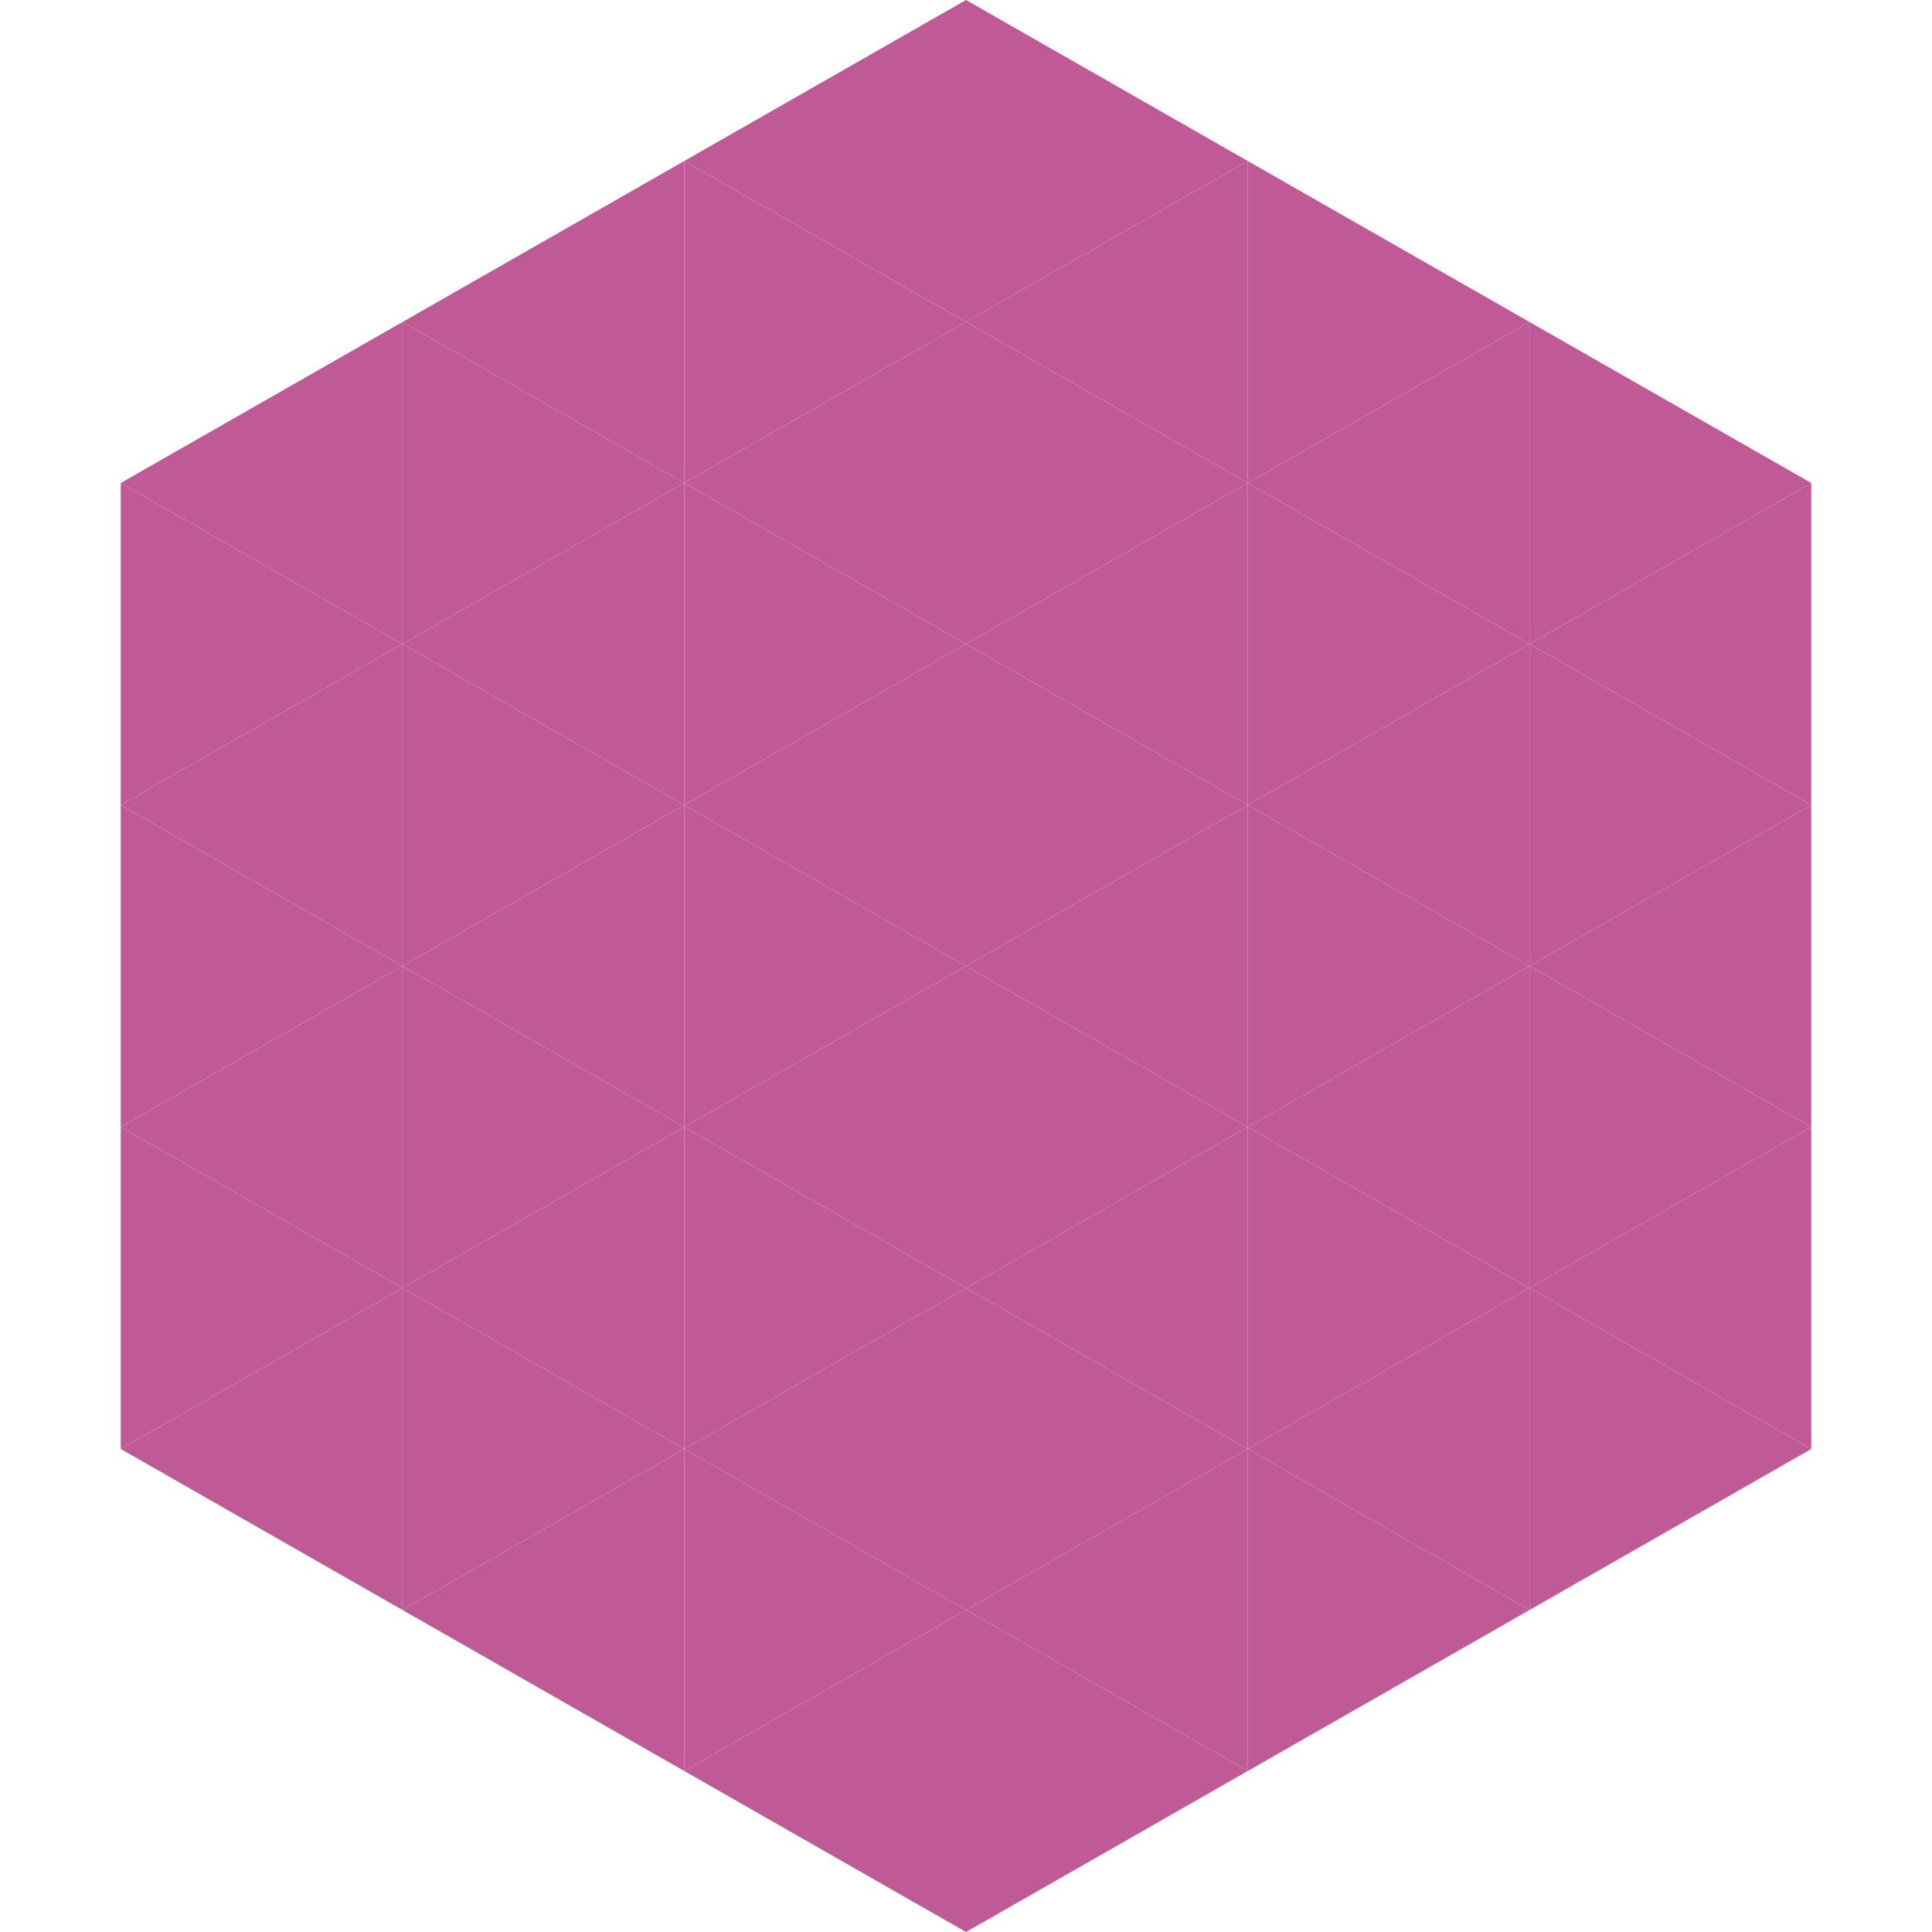
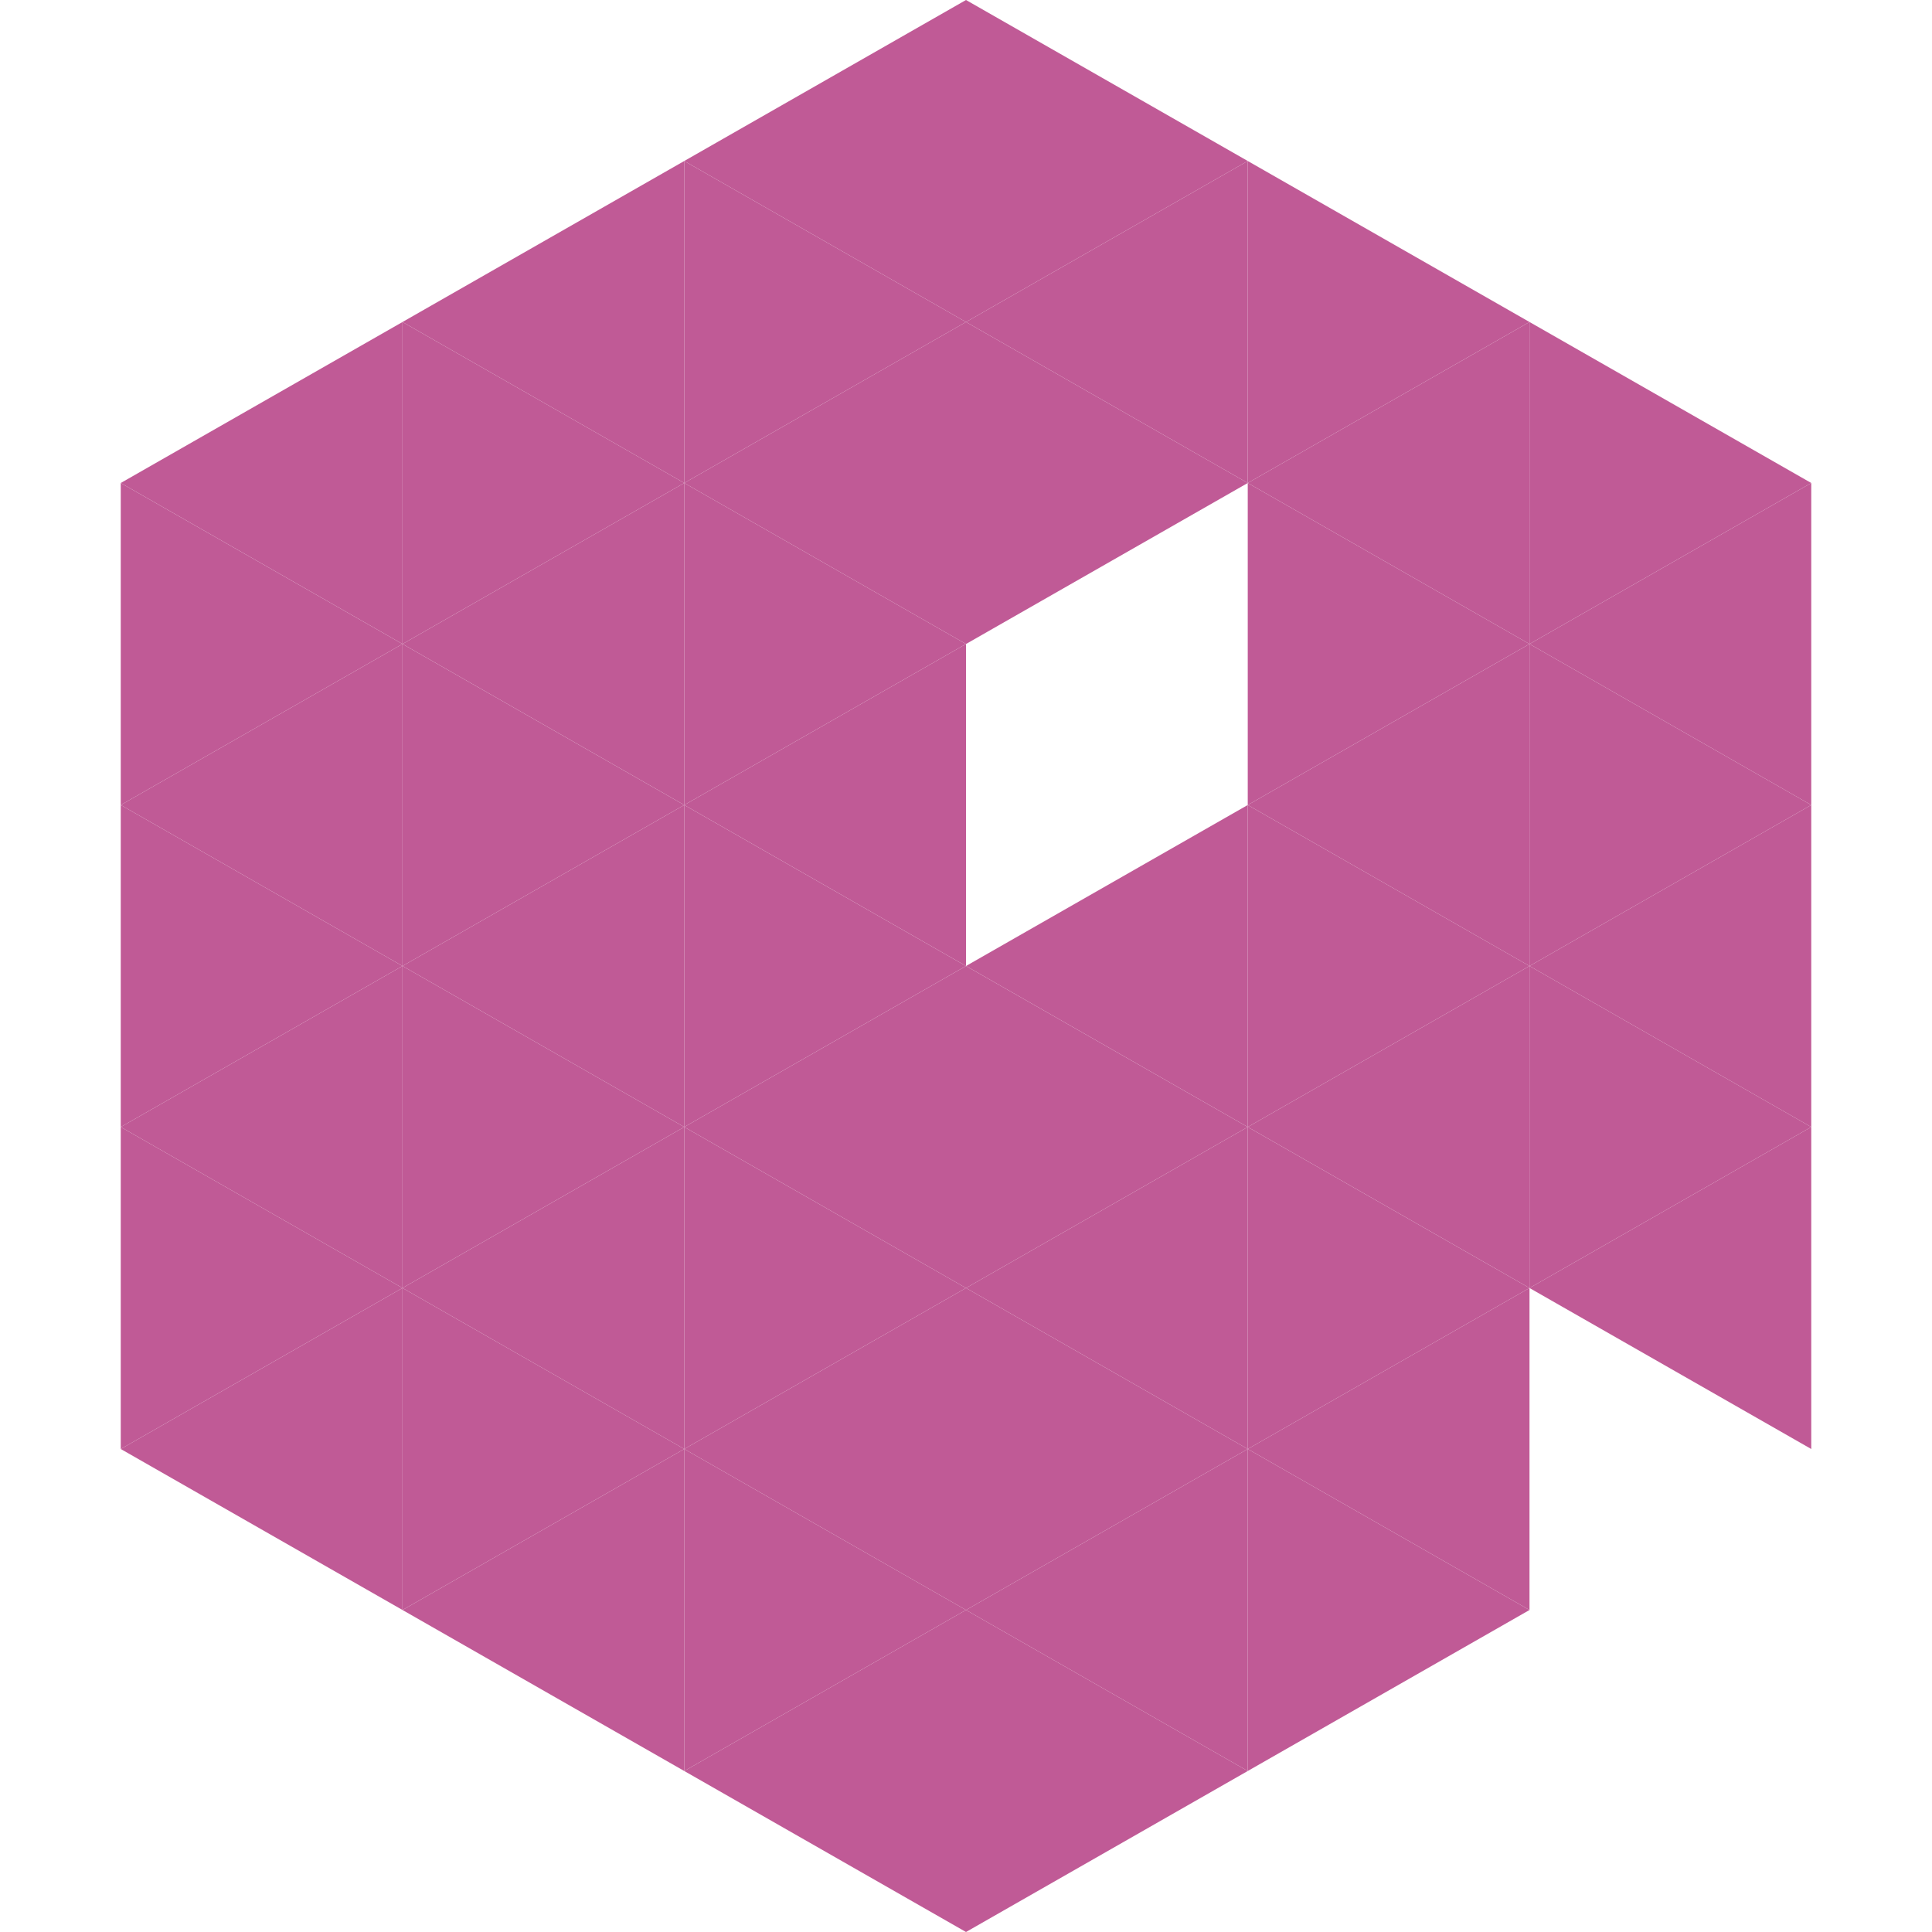
<svg xmlns="http://www.w3.org/2000/svg" width="240" height="240">
  <polygon points="50,40 15,60 50,80" style="fill:rgb(192,90,150)" />
  <polygon points="190,40 225,60 190,80" style="fill:rgb(192,90,150)" />
  <polygon points="15,60 50,80 15,100" style="fill:rgb(192,90,150)" />
  <polygon points="225,60 190,80 225,100" style="fill:rgb(192,90,150)" />
  <polygon points="50,80 15,100 50,120" style="fill:rgb(192,90,150)" />
  <polygon points="190,80 225,100 190,120" style="fill:rgb(192,90,150)" />
  <polygon points="15,100 50,120 15,140" style="fill:rgb(192,90,150)" />
  <polygon points="225,100 190,120 225,140" style="fill:rgb(192,90,150)" />
  <polygon points="50,120 15,140 50,160" style="fill:rgb(192,90,150)" />
  <polygon points="190,120 225,140 190,160" style="fill:rgb(192,90,150)" />
  <polygon points="15,140 50,160 15,180" style="fill:rgb(192,90,150)" />
  <polygon points="225,140 190,160 225,180" style="fill:rgb(192,90,150)" />
  <polygon points="50,160 15,180 50,200" style="fill:rgb(192,90,150)" />
-   <polygon points="190,160 225,180 190,200" style="fill:rgb(192,90,150)" />
  <polygon points="15,180 50,200 15,220" style="fill:rgb(255,255,255); fill-opacity:0" />
-   <polygon points="225,180 190,200 225,220" style="fill:rgb(255,255,255); fill-opacity:0" />
  <polygon points="50,0 85,20 50,40" style="fill:rgb(255,255,255); fill-opacity:0" />
  <polygon points="190,0 155,20 190,40" style="fill:rgb(255,255,255); fill-opacity:0" />
  <polygon points="85,20 50,40 85,60" style="fill:rgb(192,90,150)" />
  <polygon points="155,20 190,40 155,60" style="fill:rgb(192,90,150)" />
  <polygon points="50,40 85,60 50,80" style="fill:rgb(192,90,150)" />
  <polygon points="190,40 155,60 190,80" style="fill:rgb(192,90,150)" />
  <polygon points="85,60 50,80 85,100" style="fill:rgb(192,90,150)" />
  <polygon points="155,60 190,80 155,100" style="fill:rgb(192,90,150)" />
  <polygon points="50,80 85,100 50,120" style="fill:rgb(192,90,150)" />
  <polygon points="190,80 155,100 190,120" style="fill:rgb(192,90,150)" />
  <polygon points="85,100 50,120 85,140" style="fill:rgb(192,90,150)" />
  <polygon points="155,100 190,120 155,140" style="fill:rgb(192,90,150)" />
  <polygon points="50,120 85,140 50,160" style="fill:rgb(192,90,150)" />
  <polygon points="190,120 155,140 190,160" style="fill:rgb(192,90,150)" />
  <polygon points="85,140 50,160 85,180" style="fill:rgb(192,90,150)" />
  <polygon points="155,140 190,160 155,180" style="fill:rgb(192,90,150)" />
  <polygon points="50,160 85,180 50,200" style="fill:rgb(192,90,150)" />
  <polygon points="190,160 155,180 190,200" style="fill:rgb(192,90,150)" />
  <polygon points="85,180 50,200 85,220" style="fill:rgb(192,90,150)" />
  <polygon points="155,180 190,200 155,220" style="fill:rgb(192,90,150)" />
  <polygon points="120,0 85,20 120,40" style="fill:rgb(192,90,150)" />
  <polygon points="120,0 155,20 120,40" style="fill:rgb(192,90,150)" />
  <polygon points="85,20 120,40 85,60" style="fill:rgb(192,90,150)" />
  <polygon points="155,20 120,40 155,60" style="fill:rgb(192,90,150)" />
  <polygon points="120,40 85,60 120,80" style="fill:rgb(192,90,150)" />
  <polygon points="120,40 155,60 120,80" style="fill:rgb(192,90,150)" />
  <polygon points="85,60 120,80 85,100" style="fill:rgb(192,90,150)" />
-   <polygon points="155,60 120,80 155,100" style="fill:rgb(192,90,150)" />
  <polygon points="120,80 85,100 120,120" style="fill:rgb(192,90,150)" />
-   <polygon points="120,80 155,100 120,120" style="fill:rgb(192,90,150)" />
  <polygon points="85,100 120,120 85,140" style="fill:rgb(192,90,150)" />
  <polygon points="155,100 120,120 155,140" style="fill:rgb(192,90,150)" />
  <polygon points="120,120 85,140 120,160" style="fill:rgb(192,90,150)" />
  <polygon points="120,120 155,140 120,160" style="fill:rgb(192,90,150)" />
  <polygon points="85,140 120,160 85,180" style="fill:rgb(192,90,150)" />
  <polygon points="155,140 120,160 155,180" style="fill:rgb(192,90,150)" />
  <polygon points="120,160 85,180 120,200" style="fill:rgb(192,90,150)" />
  <polygon points="120,160 155,180 120,200" style="fill:rgb(192,90,150)" />
  <polygon points="85,180 120,200 85,220" style="fill:rgb(192,90,150)" />
  <polygon points="155,180 120,200 155,220" style="fill:rgb(192,90,150)" />
  <polygon points="120,200 85,220 120,240" style="fill:rgb(192,90,150)" />
  <polygon points="120,200 155,220 120,240" style="fill:rgb(192,90,150)" />
  <polygon points="85,220 120,240 85,260" style="fill:rgb(255,255,255); fill-opacity:0" />
  <polygon points="155,220 120,240 155,260" style="fill:rgb(255,255,255); fill-opacity:0" />
</svg>